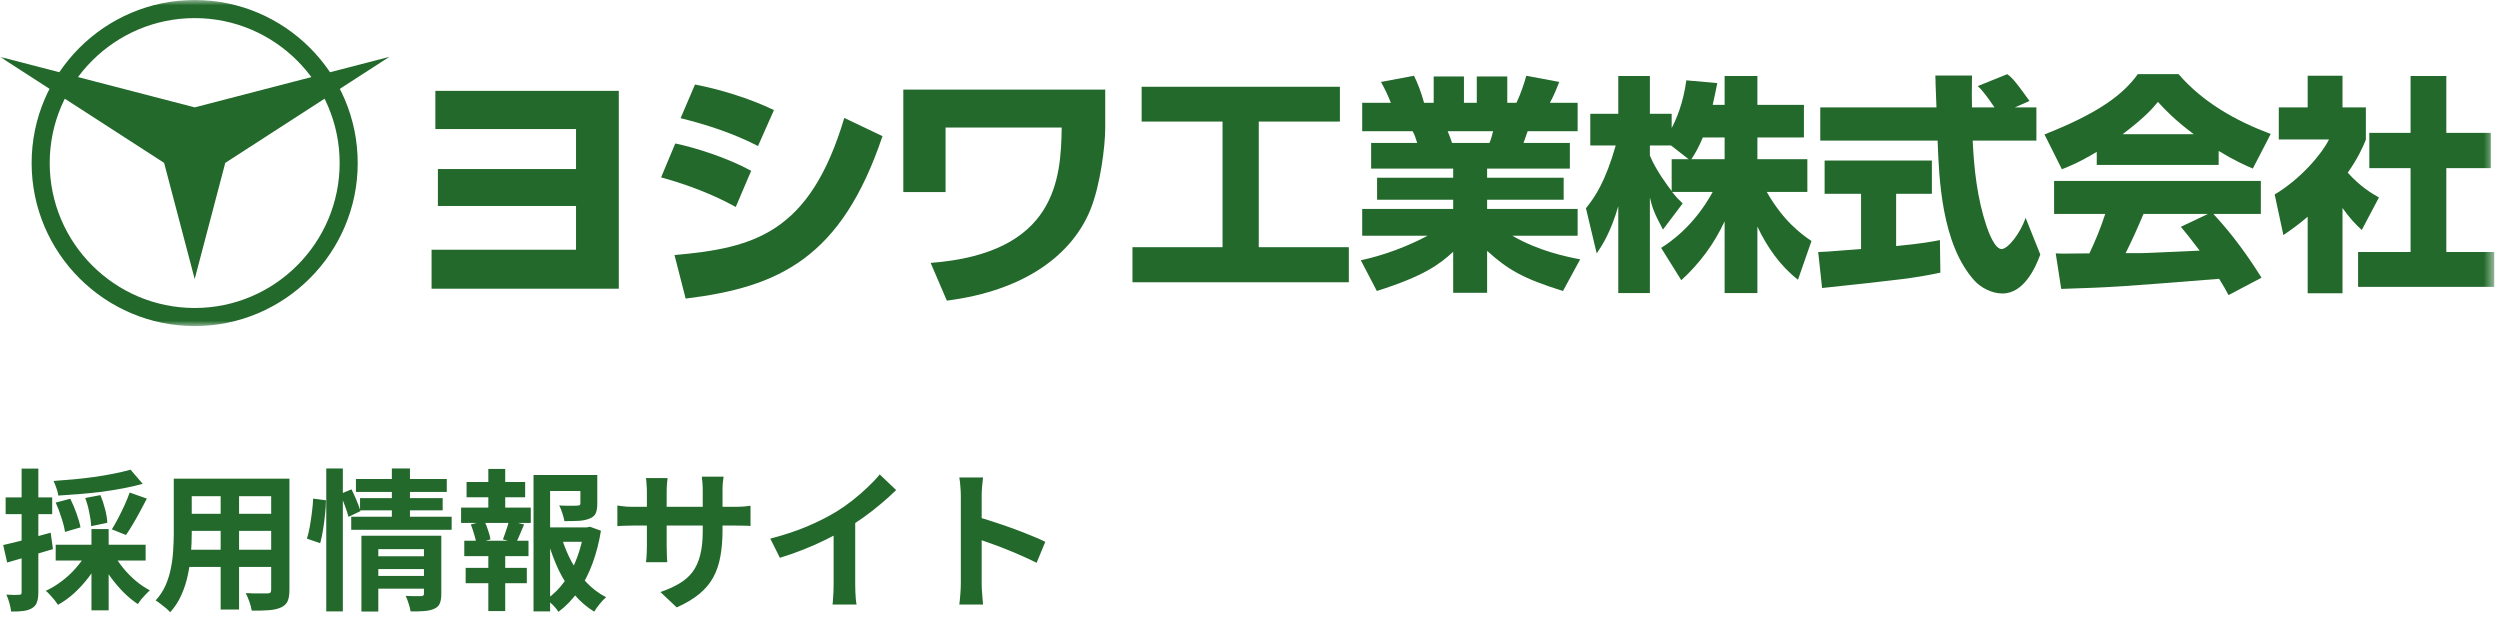
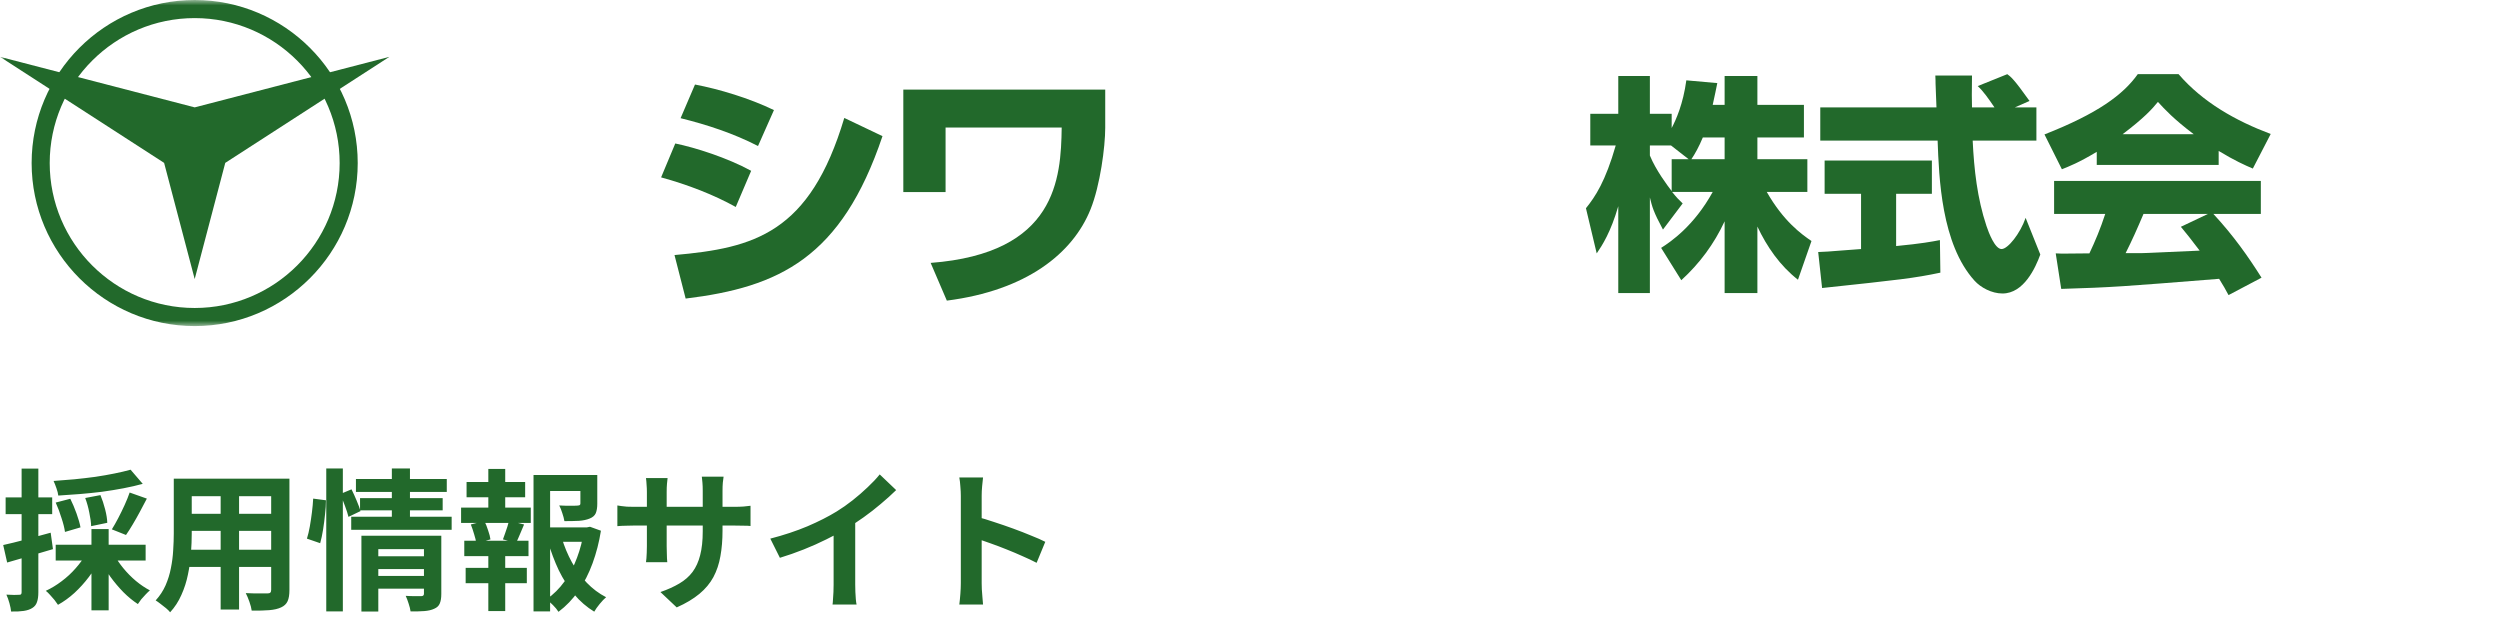
<svg xmlns="http://www.w3.org/2000/svg" width="230" height="57" viewBox="0 0 230 57" fill="none">
  <mask id="mask0_12_752" style="mask-type:alpha" maskUnits="userSpaceOnUse" x="0" y="0" width="230" height="30">
    <rect width="229.469" height="30" fill="#D9D9D9" />
  </mask>
  <g mask="url(#mask0_12_752)">
    <path d="M2.91 15.002C2.91 23.267 9.639 30 17.912 30C26.181 30 32.91 23.267 32.91 15.002C32.91 6.729 26.181 0 17.912 0C9.639 0 2.91 6.729 2.91 15.002ZM4.573 15.002C4.573 7.645 10.557 1.665 17.912 1.665C25.265 1.665 31.248 7.645 31.248 15.002C31.248 22.352 25.265 28.335 17.912 28.335C10.557 28.335 4.573 22.352 4.573 15.002Z" fill="#22692B" />
    <path d="M17.912 9.878L35.822 5.229L20.724 14.984L17.912 25.673L15.098 14.984L0 5.229L17.912 9.878Z" fill="#22692B" />
-     <path d="M56.929 8.359V26.561H39.704V22.976H52.995V18.95H40.286V15.552H52.995V11.873H40.053V8.359H56.929Z" fill="#22692B" />
    <path d="M67.689 19.042C65.686 17.925 63.289 16.994 60.821 16.319L62.125 13.2C63.94 13.573 66.896 14.504 69.107 15.715L67.689 19.042ZM62.054 23.465C69.387 22.816 74.509 21.464 77.675 10.85L81.189 12.525C77.419 23.723 71.692 26.422 63.08 27.468L62.054 23.465ZM69.737 13.433C67.48 12.271 65.059 11.478 62.614 10.872L63.94 7.777C66.152 8.197 68.945 9.035 71.203 10.128L69.737 13.433Z" fill="#22692B" />
    <path d="M101.681 8.242V11.758C101.681 13.504 101.215 17.063 100.331 19.253C98.7 23.325 94.419 26.724 87.109 27.657L85.62 24.187C97.189 23.303 97.607 16.436 97.676 11.734H86.993V17.67H83.105V8.242H101.681Z" fill="#22692B" />
-     <path d="M105.03 7.982H123.271V11.185H115.806V22.742H124.092V25.968H104.187V22.742H112.474V11.185H105.03V7.982Z" fill="#22692B" />
-     <path d="M125.194 23.944C126.082 23.755 128.568 23.165 131.331 21.689H125.321V19.221H133.693V18.377H126.692V16.353H133.693V15.509H126.144V13.149H130.382C130.213 12.599 130.15 12.411 129.96 12.073H125.321V9.458H127.957C127.747 8.91 127.451 8.256 127.05 7.539L130.088 6.97C130.446 7.707 130.699 8.34 131.014 9.458H131.9V7.034H134.683V9.458H135.864V7.034H138.669V9.458H139.513C139.87 8.741 140.25 7.603 140.42 6.97L143.455 7.539C143.266 8.025 142.951 8.806 142.591 9.458H145.142V12.073H140.545C140.503 12.178 140.166 13.127 140.166 13.149H144.427V15.509H136.814V16.353H143.857V18.377H136.814V19.221H145.142V21.689H139.133C141.537 23.08 144.046 23.608 145.375 23.86L143.794 26.771C140.081 25.611 138.733 24.809 136.814 23.08V26.94H133.693V23.165C132.45 24.303 131.056 25.38 126.67 26.771L125.194 23.944ZM133.187 12.073C133.271 12.242 133.545 13.001 133.587 13.149H137.025C137.109 12.979 137.193 12.768 137.362 12.073H133.187Z" fill="#22692B" />
    <path d="M158.665 9.648V6.991H161.68V9.648H165.961V12.644H161.68V14.646H166.277V17.66H162.544C164.084 20.36 165.727 21.54 166.656 22.173L165.413 25.736C163.767 24.45 162.565 22.721 161.68 20.845V26.96H158.665V20.36C157.694 22.448 156.366 24.239 154.679 25.779L152.824 22.805C153.687 22.257 155.84 20.801 157.569 17.66H153.836C154.257 18.188 154.489 18.419 154.806 18.715L152.992 21.119C152.107 19.474 152 19.032 151.789 18.166V26.96H148.881V18.97C148.185 21.372 147.405 22.573 146.897 23.312L145.907 19.158C146.773 18.082 147.7 16.691 148.648 13.381H146.307V10.469H148.881V6.991H151.789V10.469H153.794V11.778C154.195 11.019 154.848 9.563 155.143 7.391L157.991 7.645C157.884 8.172 157.78 8.7 157.569 9.648H158.665ZM155.354 14.646L153.731 13.381H151.789V14.309C152.339 15.658 153.434 17.112 153.794 17.576V14.646H155.354ZM158.665 14.646V12.644H156.661C156.304 13.506 155.924 14.182 155.607 14.646H158.665Z" fill="#22692B" />
    <path d="M167.274 23.187C167.676 23.165 167.887 23.165 168.16 23.143C168.602 23.123 170.733 22.932 171.217 22.912V17.829H167.865V14.771H177.733V17.829H174.444V22.637C176.827 22.406 177.691 22.237 178.472 22.089L178.514 25.084C176.11 25.591 174.781 25.736 167.632 26.497L167.274 23.187ZM185.367 9.88H187.349V12.937H181.487C181.613 15.596 181.908 18.251 182.752 20.781C182.963 21.414 183.533 22.912 184.144 22.912C184.734 22.912 185.873 21.456 186.357 20.042L187.708 23.416C187.264 24.641 186.188 27.001 184.228 27.001C183.236 27.001 182.225 26.454 181.655 25.822C178.597 22.448 178.386 16.333 178.261 12.937H167.465V9.88H178.155C178.133 9.565 178.093 8.023 178.071 7.687C178.071 7.497 178.071 7.328 178.05 6.95H181.424C181.402 8.615 181.402 9.099 181.424 9.88H183.491C182.942 9.077 182.479 8.404 181.951 7.919L184.67 6.824C184.987 7.055 185.262 7.245 186.716 9.288L185.367 9.88Z" fill="#22692B" />
    <path d="M192.901 13.969C191.255 14.961 190.327 15.319 189.694 15.572L188.092 12.367C192.984 10.447 195.325 8.72 196.675 6.822H200.428C202.663 9.415 205.7 11.123 208.905 12.326L207.26 15.508C206.521 15.192 205.615 14.792 204.117 13.885V15.172H192.901V13.969ZM205.025 27.149C204.75 26.621 204.561 26.306 204.16 25.651C195.157 26.368 194.418 26.432 189.632 26.579L189.126 23.31C189.548 23.332 189.694 23.332 189.863 23.332C190.2 23.332 191.847 23.31 192.225 23.31C192.753 22.193 193.237 21.054 193.681 19.684H188.977V16.648H207.997V19.684H203.633C205.467 21.667 206.796 23.542 208.061 25.547L205.025 27.149ZM201.82 12.345C199.984 10.955 199.163 10.069 198.53 9.374C198.002 10.025 197.285 10.828 195.283 12.345H201.82ZM203.127 19.684H197.201C196.611 21.076 196.189 22.026 195.556 23.291C197.075 23.291 197.243 23.291 197.623 23.269C198.362 23.227 201.693 23.08 202.368 23.058C201.525 21.94 201.145 21.476 200.639 20.865L203.127 19.684Z" fill="#22692B" />
-     <path d="M215.511 26.982H212.306V19.938C211.441 20.675 210.85 21.097 210.071 21.625L209.27 17.893C211.631 16.48 213.571 14.224 214.266 12.832H209.649V9.88H212.306V6.969H215.511V9.88H217.66V12.854C217.345 13.612 216.945 14.519 215.995 15.889C217.156 17.176 218.188 17.787 218.863 18.166L217.282 21.161C216.67 20.592 216.184 20.086 215.511 19.136V26.982ZM221.773 6.991H225.062V12.222H229.153V15.467H225.062V23.187H229.469V26.39H216.945V23.187H221.773V15.467H217.977V12.222H221.773V6.991Z" fill="#22692B" />
  </g>
  <path d="M12.012 43.212L13.132 44.514C12.591 44.663 12.003 44.799 11.368 44.92C10.733 45.041 10.075 45.149 9.394 45.242C8.713 45.326 8.031 45.396 7.35 45.452C6.669 45.508 6.006 45.555 5.362 45.592C5.343 45.405 5.287 45.181 5.194 44.92C5.101 44.649 5.012 44.425 4.928 44.248C5.563 44.201 6.202 44.15 6.846 44.094C7.499 44.029 8.139 43.954 8.764 43.87C9.389 43.777 9.977 43.674 10.528 43.562C11.088 43.45 11.583 43.333 12.012 43.212ZM5.124 46.236L6.468 45.886C6.673 46.297 6.865 46.749 7.042 47.244C7.219 47.739 7.341 48.163 7.406 48.518L5.978 48.938C5.931 48.583 5.824 48.154 5.656 47.65C5.497 47.137 5.32 46.665 5.124 46.236ZM7.84 45.816L9.24 45.55C9.408 45.951 9.553 46.39 9.674 46.866C9.795 47.342 9.861 47.753 9.87 48.098L8.386 48.406C8.377 48.07 8.321 47.659 8.218 47.174C8.125 46.689 7.999 46.236 7.84 45.816ZM11.928 45.312L13.51 45.872C13.305 46.273 13.09 46.679 12.866 47.09C12.651 47.491 12.432 47.879 12.208 48.252C11.993 48.616 11.788 48.938 11.592 49.218L10.29 48.7C10.477 48.401 10.673 48.056 10.878 47.664C11.083 47.272 11.279 46.871 11.466 46.46C11.653 46.049 11.807 45.667 11.928 45.312ZM5.124 50.114H13.398V51.57H5.124V50.114ZM8.414 48.672H9.996V56.148H8.414V48.672ZM7.91 50.954L9.212 51.402C8.932 51.981 8.587 52.541 8.176 53.082C7.775 53.614 7.331 54.104 6.846 54.552C6.361 54.991 5.857 55.355 5.334 55.644C5.25 55.513 5.143 55.364 5.012 55.196C4.881 55.037 4.746 54.883 4.606 54.734C4.466 54.575 4.335 54.449 4.214 54.356C4.718 54.123 5.203 53.829 5.67 53.474C6.146 53.119 6.575 52.723 6.958 52.284C7.35 51.845 7.667 51.402 7.91 50.954ZM10.486 51.01C10.719 51.439 11.009 51.864 11.354 52.284C11.699 52.704 12.082 53.091 12.502 53.446C12.931 53.801 13.361 54.09 13.79 54.314C13.678 54.407 13.547 54.533 13.398 54.692C13.258 54.841 13.123 54.991 12.992 55.14C12.871 55.299 12.768 55.443 12.684 55.574C12.227 55.275 11.783 54.911 11.354 54.482C10.925 54.043 10.523 53.567 10.15 53.054C9.786 52.531 9.473 51.999 9.212 51.458L10.486 51.01ZM0.294 50.142C0.854 50.021 1.521 49.857 2.296 49.652C3.08 49.447 3.869 49.232 4.662 49.008L4.872 50.52C4.153 50.735 3.425 50.949 2.688 51.164C1.96 51.379 1.283 51.575 0.658 51.752L0.294 50.142ZM0.518 45.76H4.802V47.3H0.518V45.76ZM1.988 43.114H3.528V54.482C3.528 54.865 3.486 55.168 3.402 55.392C3.327 55.625 3.183 55.807 2.968 55.938C2.763 56.069 2.501 56.157 2.184 56.204C1.876 56.251 1.489 56.269 1.022 56.26C1.003 56.055 0.952 55.798 0.868 55.49C0.784 55.191 0.691 54.93 0.588 54.706C0.849 54.715 1.087 54.725 1.302 54.734C1.526 54.734 1.68 54.729 1.764 54.72C1.848 54.72 1.904 54.706 1.932 54.678C1.969 54.641 1.988 54.575 1.988 54.482V43.114ZM16.954 44.038H25.536V45.648H16.954V44.038ZM16.954 47.272H25.564V48.84H16.954V47.272ZM16.926 50.576H25.62V52.158H16.926V50.576ZM15.988 44.038H17.64V49.078C17.64 49.629 17.617 50.231 17.57 50.884C17.523 51.537 17.43 52.195 17.29 52.858C17.159 53.511 16.959 54.137 16.688 54.734C16.427 55.331 16.081 55.863 15.652 56.33C15.568 56.218 15.442 56.092 15.274 55.952C15.106 55.812 14.933 55.677 14.756 55.546C14.588 55.415 14.443 55.313 14.322 55.238C14.705 54.818 15.008 54.356 15.232 53.852C15.456 53.339 15.619 52.811 15.722 52.27C15.834 51.719 15.904 51.173 15.932 50.632C15.969 50.081 15.988 49.559 15.988 49.064V44.038ZM24.948 44.038H26.628V54.272C26.628 54.72 26.572 55.065 26.46 55.308C26.348 55.56 26.147 55.751 25.858 55.882C25.578 56.013 25.219 56.097 24.78 56.134C24.341 56.171 23.8 56.185 23.156 56.176C23.128 55.952 23.058 55.681 22.946 55.364C22.834 55.047 22.722 54.781 22.61 54.566C22.881 54.575 23.151 54.585 23.422 54.594C23.693 54.594 23.931 54.594 24.136 54.594C24.351 54.594 24.505 54.594 24.598 54.594C24.729 54.594 24.817 54.571 24.864 54.524C24.92 54.477 24.948 54.389 24.948 54.258V44.038ZM20.3 44.682H21.994V56.078H20.3V44.682ZM34.482 51.178H39.326V52.354H34.482V51.178ZM32.746 44.066H41.104V45.256H32.746V44.066ZM33.124 45.83H40.726V46.95H33.124V45.83ZM32.312 47.538H41.552V48.742H32.312V47.538ZM34.496 52.984H39.34V54.16H34.496V52.984ZM33.25 49.288H39.242V50.52H34.804V56.26H33.25V49.288ZM39.004 49.288H40.6V54.65C40.6 55.014 40.553 55.303 40.46 55.518C40.376 55.733 40.203 55.896 39.942 56.008C39.699 56.12 39.401 56.19 39.046 56.218C38.691 56.246 38.267 56.255 37.772 56.246C37.744 56.041 37.683 55.798 37.59 55.518C37.506 55.247 37.417 55.014 37.324 54.818C37.613 54.837 37.898 54.846 38.178 54.846C38.467 54.846 38.659 54.846 38.752 54.846C38.92 54.846 39.004 54.771 39.004 54.622V49.288ZM36.05 43.1H37.716V47.944H36.05V43.1ZM30.016 43.1H31.542V56.246H30.016V43.1ZM28.812 45.872L29.988 46.026C29.988 46.409 29.96 46.838 29.904 47.314C29.857 47.79 29.797 48.261 29.722 48.728C29.647 49.195 29.559 49.61 29.456 49.974L28.238 49.554C28.341 49.227 28.429 48.854 28.504 48.434C28.579 48.005 28.644 47.566 28.7 47.118C28.756 46.67 28.793 46.255 28.812 45.872ZM31.304 45.452L32.34 45.018C32.499 45.335 32.657 45.685 32.816 46.068C32.975 46.441 33.091 46.759 33.166 47.02L32.06 47.552C31.995 47.281 31.887 46.945 31.738 46.544C31.589 46.143 31.444 45.779 31.304 45.452ZM49.924 48.518H54.194V49.848H49.924V48.518ZM49.084 43.702H54.236V45.172H50.61V56.246H49.084V43.702ZM53.396 43.702H54.95V46.348C54.95 46.703 54.903 46.992 54.81 47.216C54.717 47.431 54.53 47.594 54.25 47.706C53.979 47.818 53.653 47.888 53.27 47.916C52.887 47.935 52.439 47.944 51.926 47.944C51.889 47.72 51.823 47.473 51.73 47.202C51.646 46.931 51.553 46.698 51.45 46.502C51.683 46.511 51.912 46.521 52.136 46.53C52.369 46.53 52.575 46.53 52.752 46.53C52.929 46.521 53.051 46.516 53.116 46.516C53.219 46.507 53.289 46.493 53.326 46.474C53.373 46.446 53.396 46.395 53.396 46.32V43.702ZM51.688 49.512C51.921 50.287 52.229 51.024 52.612 51.724C52.995 52.424 53.452 53.054 53.984 53.614C54.516 54.165 55.109 54.608 55.762 54.944C55.585 55.093 55.389 55.299 55.174 55.56C54.959 55.821 54.791 56.059 54.67 56.274C53.979 55.854 53.363 55.322 52.822 54.678C52.281 54.025 51.809 53.287 51.408 52.466C51.016 51.635 50.685 50.753 50.414 49.82L51.688 49.512ZM53.718 48.518H53.998L54.278 48.462L55.286 48.826C55.118 49.881 54.861 50.879 54.516 51.822C54.171 52.765 53.737 53.614 53.214 54.37C52.701 55.117 52.089 55.756 51.38 56.288C51.259 56.092 51.091 55.887 50.876 55.672C50.661 55.457 50.461 55.28 50.274 55.14C50.918 54.692 51.473 54.141 51.94 53.488C52.416 52.825 52.799 52.097 53.088 51.304C53.387 50.511 53.597 49.689 53.718 48.84V48.518ZM42.924 44.346H48.314V45.746H42.924V44.346ZM42.84 52.242H48.468V53.656H42.84V52.242ZM42.42 46.698H48.832V48.112H42.42V46.698ZM42.714 49.75H48.622V51.164H42.714V49.75ZM44.926 43.142H46.48V47.23H44.926V43.142ZM44.926 50.338H46.48V56.218H44.926V50.338ZM46.816 47.902L48.216 48.252C48.076 48.569 47.945 48.877 47.824 49.176C47.703 49.475 47.586 49.731 47.474 49.946L46.27 49.624C46.335 49.456 46.401 49.274 46.466 49.078C46.541 48.873 46.611 48.667 46.676 48.462C46.741 48.257 46.788 48.07 46.816 47.902ZM43.316 48.252L44.562 47.93C44.693 48.191 44.809 48.485 44.912 48.812C45.024 49.129 45.094 49.4 45.122 49.624L43.82 49.988C43.792 49.755 43.727 49.479 43.624 49.162C43.531 48.835 43.428 48.532 43.316 48.252ZM66.472 48.812C66.472 49.68 66.407 50.469 66.276 51.178C66.155 51.878 65.94 52.517 65.632 53.096C65.324 53.665 64.895 54.179 64.344 54.636C63.793 55.093 63.098 55.509 62.258 55.882L60.76 54.468C61.432 54.235 62.011 53.973 62.496 53.684C62.991 53.395 63.397 53.04 63.714 52.62C64.031 52.191 64.265 51.677 64.414 51.08C64.573 50.473 64.652 49.741 64.652 48.882V45.158C64.652 44.869 64.643 44.617 64.624 44.402C64.605 44.178 64.587 43.996 64.568 43.856H66.57C66.551 43.996 66.528 44.178 66.5 44.402C66.481 44.617 66.472 44.869 66.472 45.158V48.812ZM61.418 43.982C61.399 44.113 61.381 44.29 61.362 44.514C61.343 44.729 61.334 44.971 61.334 45.242V50.254C61.334 50.459 61.339 50.66 61.348 50.856C61.357 51.043 61.362 51.211 61.362 51.36C61.371 51.5 61.381 51.621 61.39 51.724H59.43C59.449 51.621 59.463 51.5 59.472 51.36C59.481 51.211 59.491 51.043 59.5 50.856C59.509 50.66 59.514 50.459 59.514 50.254V45.242C59.514 45.037 59.505 44.827 59.486 44.612C59.477 44.397 59.458 44.187 59.43 43.982H61.418ZM56.798 46.502C56.891 46.511 57.013 46.53 57.162 46.558C57.311 46.577 57.484 46.595 57.68 46.614C57.876 46.623 58.091 46.628 58.324 46.628H67.508C67.881 46.628 68.185 46.619 68.418 46.6C68.651 46.581 68.861 46.558 69.048 46.53V48.392C68.899 48.373 68.698 48.364 68.446 48.364C68.194 48.355 67.881 48.35 67.508 48.35H58.324C58.091 48.35 57.876 48.355 57.68 48.364C57.493 48.364 57.325 48.369 57.176 48.378C57.036 48.387 56.91 48.397 56.798 48.406V46.502ZM70.868 49.554C72.128 49.227 73.267 48.849 74.284 48.42C75.311 47.981 76.211 47.524 76.986 47.048C77.471 46.749 77.957 46.409 78.442 46.026C78.937 45.634 79.399 45.233 79.828 44.822C80.267 44.411 80.635 44.019 80.934 43.646L82.446 45.088C82.017 45.508 81.545 45.933 81.032 46.362C80.528 46.791 80.001 47.202 79.45 47.594C78.899 47.986 78.353 48.345 77.812 48.672C77.28 48.98 76.683 49.297 76.02 49.624C75.367 49.951 74.676 50.259 73.948 50.548C73.22 50.837 72.487 51.094 71.75 51.318L70.868 49.554ZM76.692 47.944L78.68 47.482V53.782C78.68 53.987 78.685 54.211 78.694 54.454C78.703 54.697 78.717 54.921 78.736 55.126C78.755 55.341 78.778 55.504 78.806 55.616H76.594C76.613 55.504 76.627 55.341 76.636 55.126C76.655 54.921 76.669 54.697 76.678 54.454C76.687 54.211 76.692 53.987 76.692 53.782V47.944ZM88.396 53.656C88.396 53.479 88.396 53.189 88.396 52.788C88.396 52.377 88.396 51.906 88.396 51.374C88.396 50.833 88.396 50.268 88.396 49.68C88.396 49.092 88.396 48.527 88.396 47.986C88.396 47.435 88.396 46.95 88.396 46.53C88.396 46.11 88.396 45.802 88.396 45.606C88.396 45.363 88.382 45.083 88.354 44.766C88.335 44.449 88.303 44.169 88.256 43.926H90.44C90.412 44.169 90.384 44.439 90.356 44.738C90.328 45.027 90.314 45.317 90.314 45.606C90.314 45.867 90.314 46.222 90.314 46.67C90.314 47.118 90.314 47.617 90.314 48.168C90.314 48.709 90.314 49.265 90.314 49.834C90.314 50.394 90.314 50.935 90.314 51.458C90.314 51.981 90.314 52.438 90.314 52.83C90.314 53.213 90.314 53.488 90.314 53.656C90.314 53.787 90.319 53.973 90.328 54.216C90.337 54.449 90.356 54.692 90.384 54.944C90.412 55.196 90.431 55.42 90.44 55.616H88.256C88.293 55.336 88.326 55.009 88.354 54.636C88.382 54.263 88.396 53.936 88.396 53.656ZM89.894 47.552C90.361 47.673 90.883 47.832 91.462 48.028C92.041 48.215 92.624 48.415 93.212 48.63C93.8 48.845 94.351 49.059 94.864 49.274C95.387 49.479 95.821 49.671 96.166 49.848L95.368 51.78C94.976 51.575 94.542 51.369 94.066 51.164C93.59 50.949 93.105 50.744 92.61 50.548C92.125 50.352 91.644 50.17 91.168 50.002C90.701 49.834 90.277 49.685 89.894 49.554V47.552Z" fill="#22692B" />
</svg>